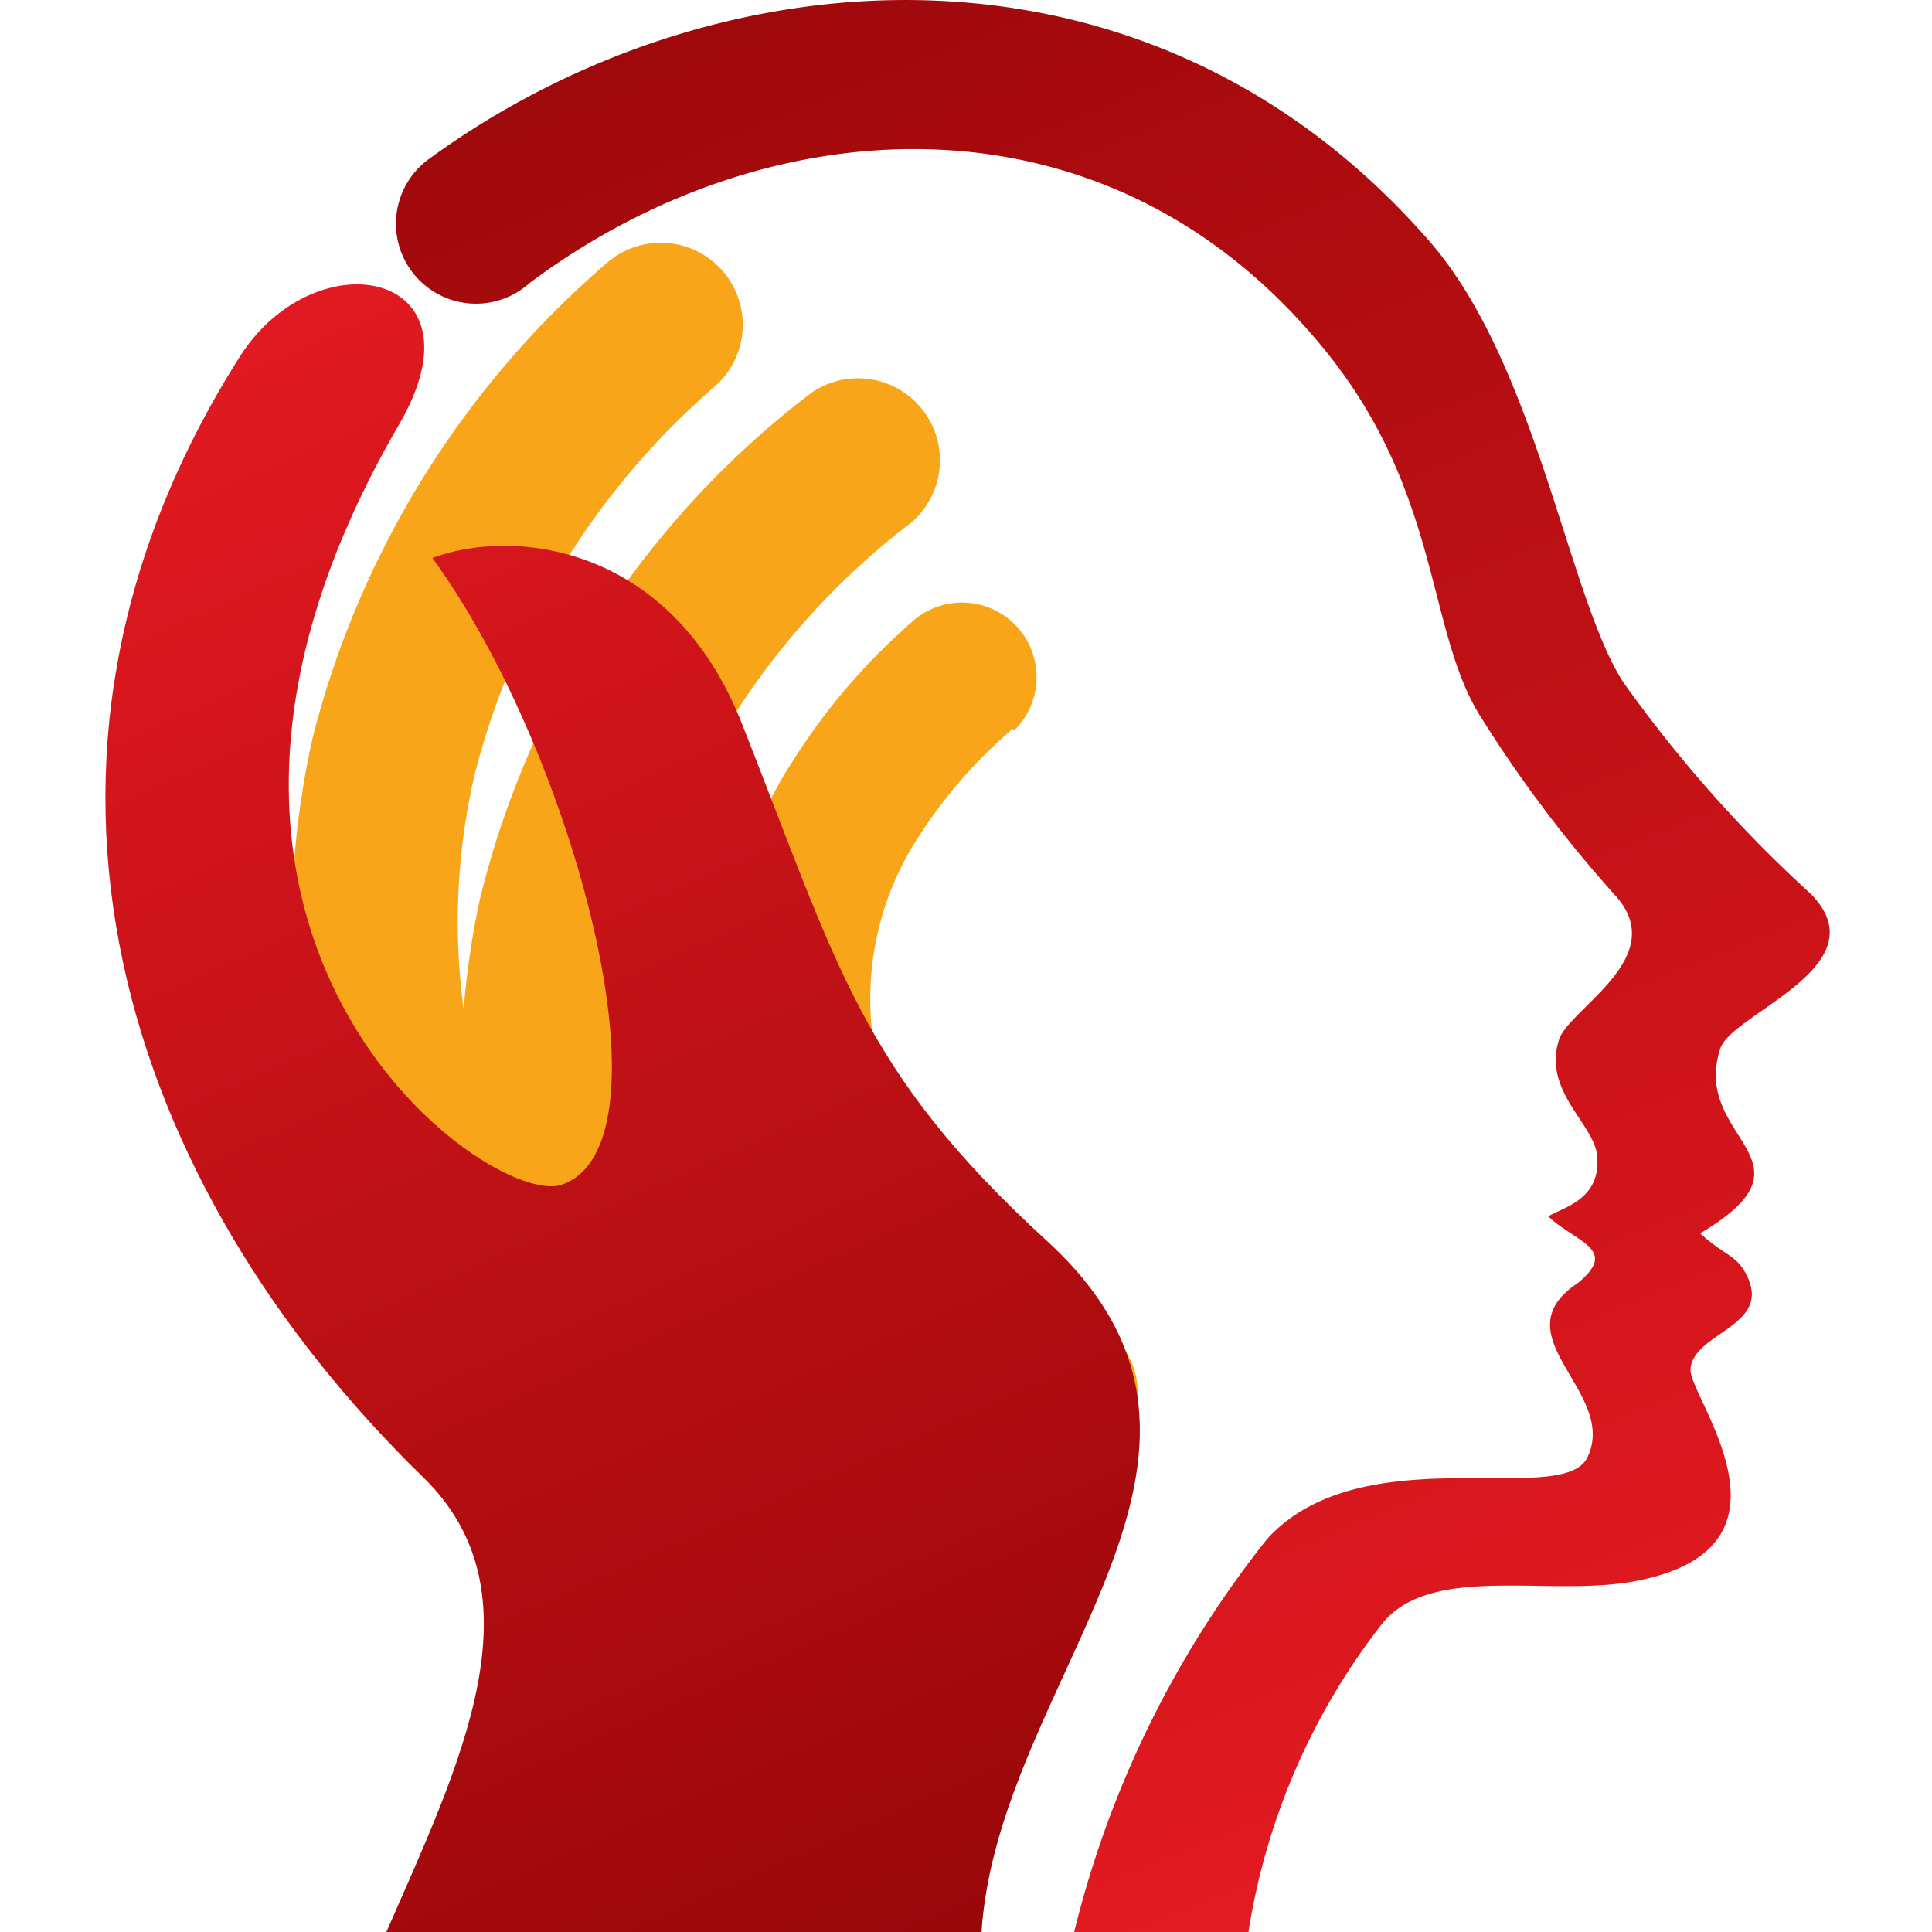
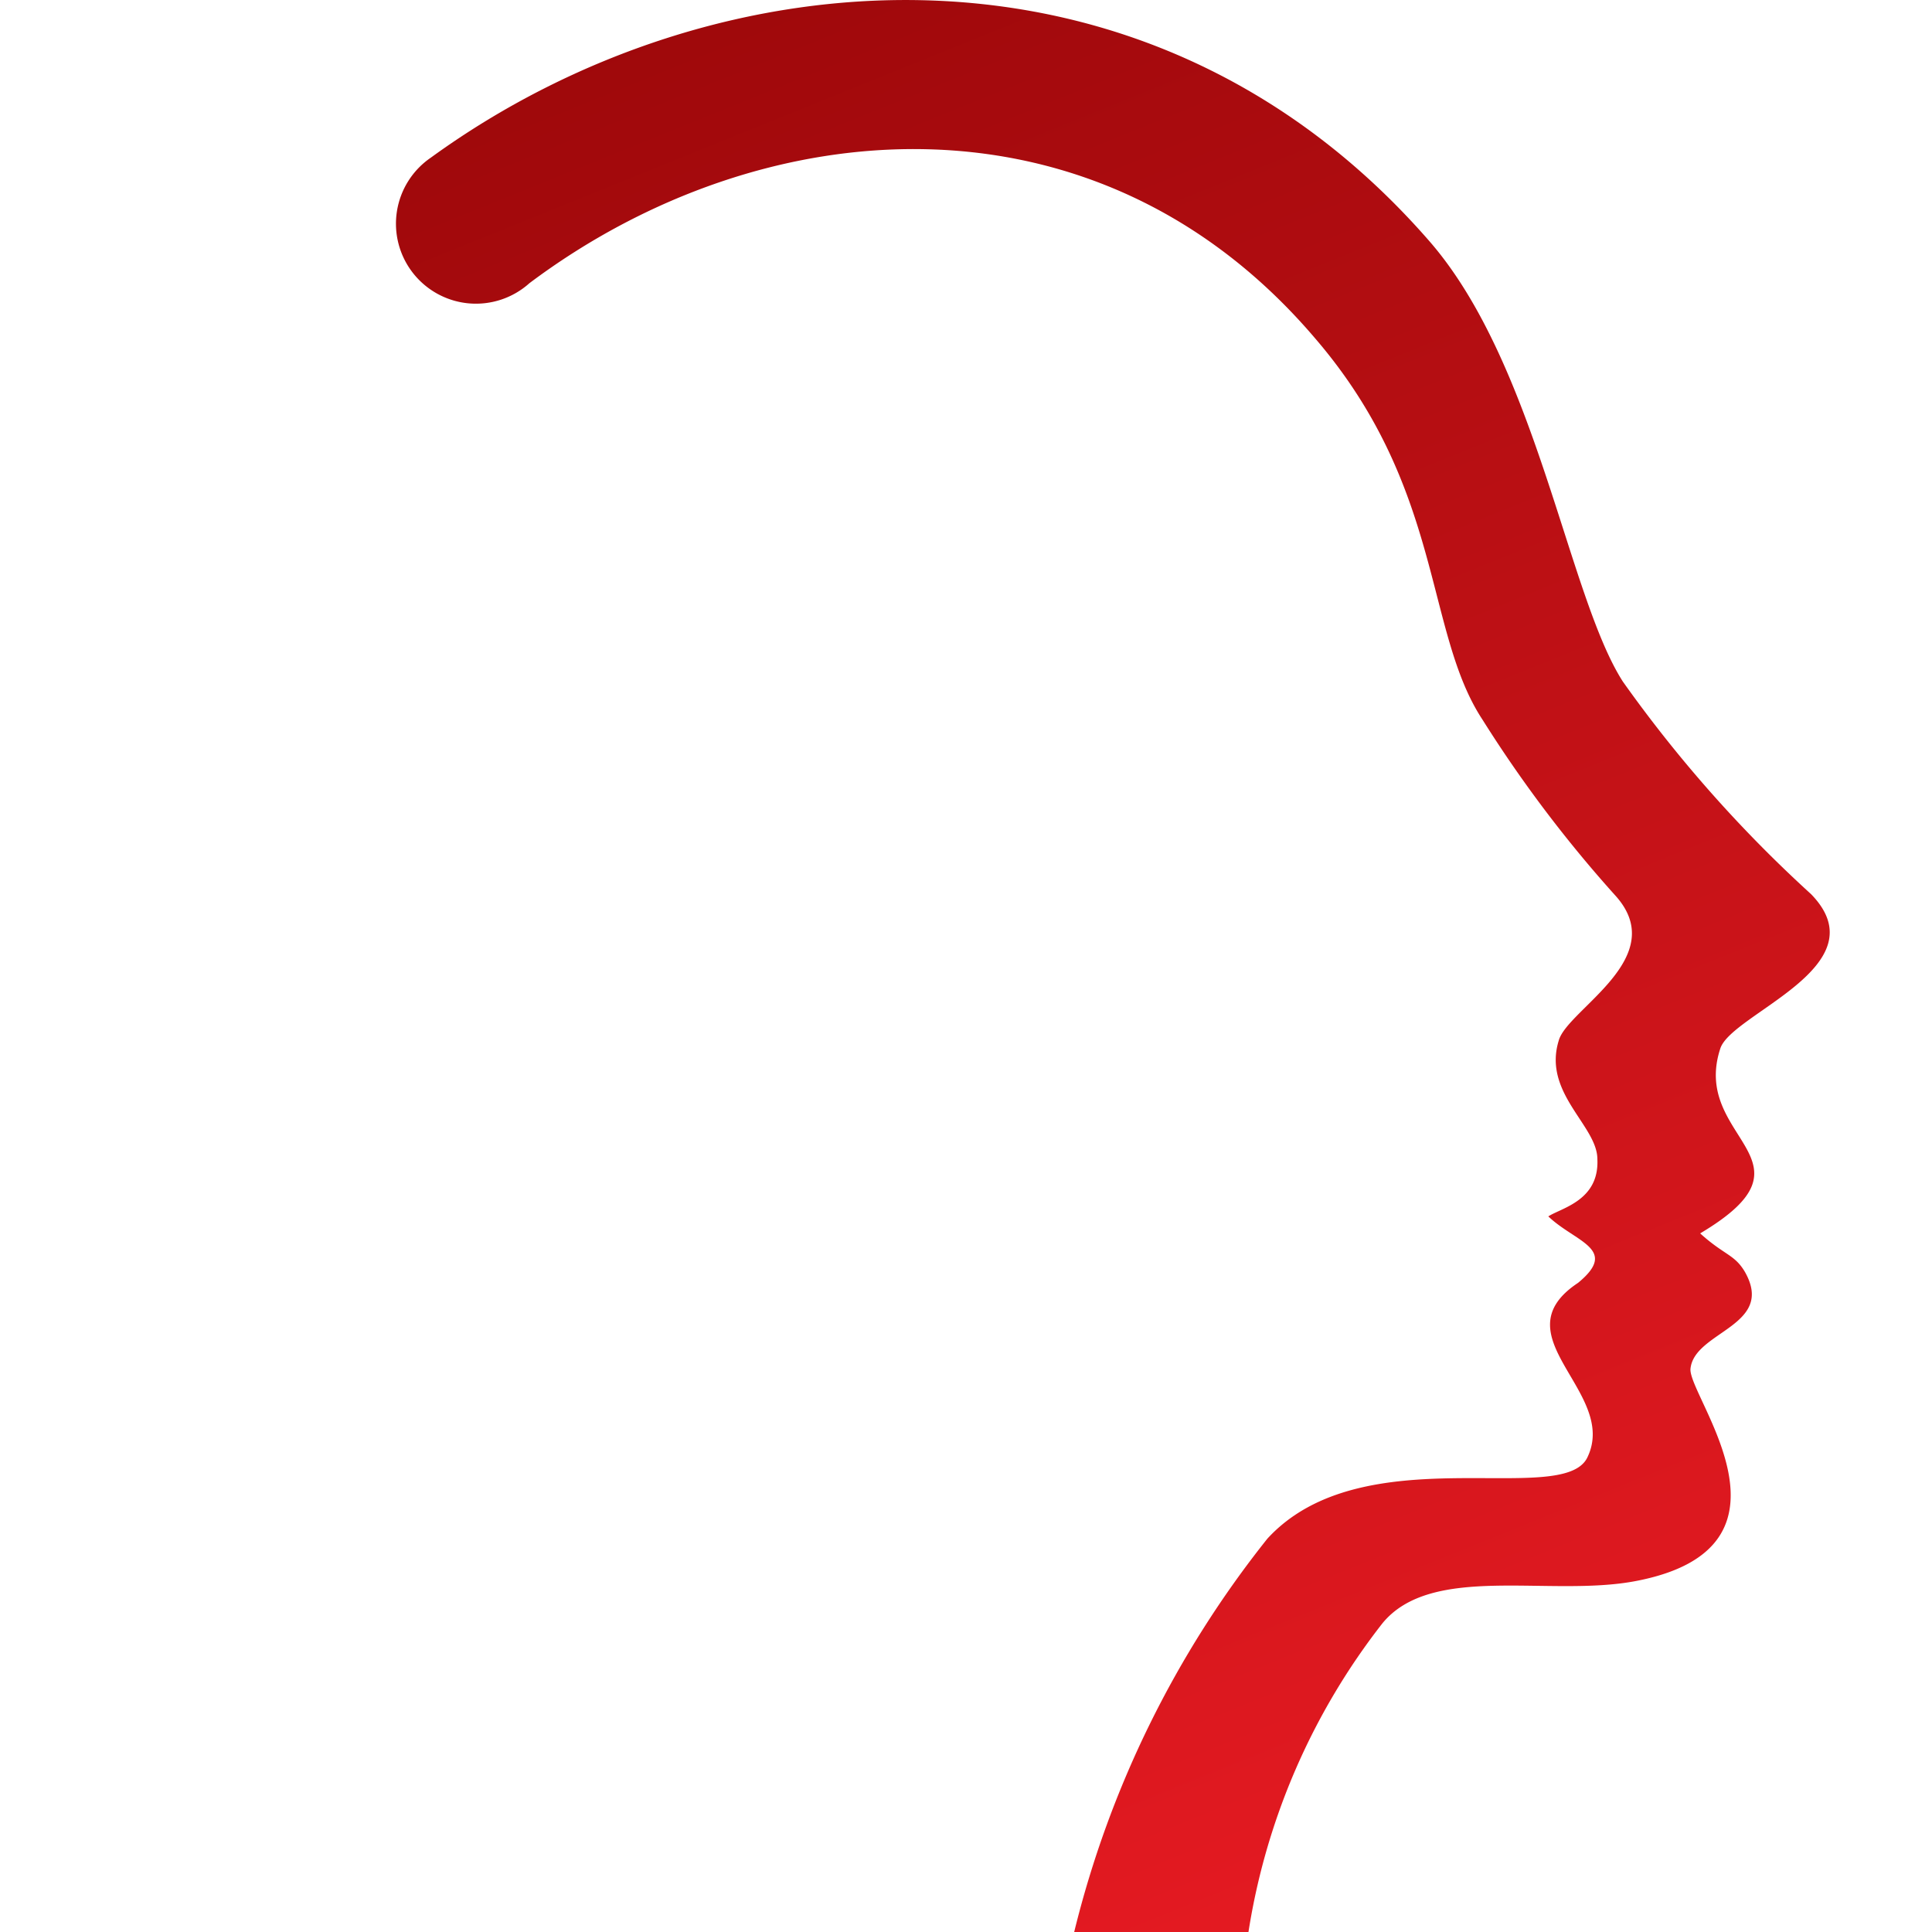
<svg xmlns="http://www.w3.org/2000/svg" xmlns:xlink="http://www.w3.org/1999/xlink" id="Layer_1" data-name="Layer 1" viewBox="0 0 50 50">
  <defs>
    <style>.cls-1,.cls-2,.cls-3{fill-rule:evenodd;}.cls-1{fill:url(#GradientFill_2);}.cls-2{fill:#f9a51a;}.cls-3{fill:url(#GradientFill_2-2);}</style>
    <linearGradient id="GradientFill_2" x1="16.18" y1="-15.88" x2="43.61" y2="52" gradientUnits="userSpaceOnUse">
      <stop offset="0" stop-color="#8a0304" />
      <stop offset="1" stop-color="#ec1c24" />
    </linearGradient>
    <linearGradient id="GradientFill_2-2" x1="27.35" y1="59.91" x2="2.24" y2="3.5" xlink:href="#GradientFill_2" />
  </defs>
  <title>mindfulness-icon</title>
  <path class="cls-1" d="M37,6.25c2.77,3.19,3.58,9.18,5,11.39a34.17,34.17,0,0,0,4.87,5.5c1.82,1.87-2.07,3.09-2.35,4C43.75,29.5,47.23,30,44,31.92c.63.57.89.54,1.16,1,.79,1.4-1.31,1.53-1.41,2.5-.08.7,3.17,4.63-1.43,5.5-2.23.42-5.28-.47-6.55,1.1A17.33,17.33,0,0,0,32.31,50H27.8a26.41,26.41,0,0,1,5-10.18c2.47-2.69,7.64-.78,8.28-2.1.82-1.69-2.32-3.14-.24-4.52,1.07-.88-.07-1.05-.77-1.72.34-.22,1.32-.41,1.27-1.48,0-.87-1.42-1.71-1-3.07.22-.81,2.94-2.15,1.45-3.77a33.25,33.25,0,0,1-3.42-4.53c-1.51-2.29-1-6-4.34-9.88C28.38,2.12,19.71,2.82,13.7,7.33a2.07,2.07,0,1,1-2.55-3.25C18.53-1.28,29.71-2.13,37,6.25Z" />
-   <path class="cls-2" d="M18.5,10a2.12,2.12,0,1,0-2.8-3.19A24,24,0,0,0,8.1,19.06,22,22,0,0,0,9.51,33a2.14,2.14,0,0,0,2.79,1.13l.28-.15a29.59,29.59,0,0,0,1.68,4.86,2.13,2.13,0,1,0,3.9-1.72,20.19,20.19,0,0,1-1.61-12.9,19.27,19.27,0,0,1,7-10.67,2.12,2.12,0,0,0-2.61-3.34,23.47,23.47,0,0,0-8.52,13.06A21.84,21.84,0,0,0,12,26.12a16.82,16.82,0,0,1,.29-6.1A19.72,19.72,0,0,1,18.5,10Zm7.71,8.86a12.68,12.68,0,0,0-2.44,2.8,7.66,7.66,0,0,0-1.22,4.84,8.65,8.65,0,0,0,2.24,4.78,15.79,15.79,0,0,0,3.56,3,1.93,1.93,0,1,1-2,3.28,19.72,19.72,0,0,1-4.44-3.69,12.52,12.52,0,0,1-3.17-6.94,11.39,11.39,0,0,1,1.78-7.24,16.33,16.33,0,0,1,3.18-3.68,1.93,1.93,0,0,1,2.54,2.9Z" />
-   <path class="cls-3" d="M10,50c1.87-4.29,4.09-8.73.94-11.78C3.27,30.75-.5,19.82,6.2,9.24,8.17,6.12,12.66,7,10.32,11c-7.66,13.18,2.36,20.31,4.22,19.66,3-1.05.33-11.17-3.35-16.22,2.07-.78,6.16-.37,8,4.26,2.51,6.35,3.08,9,7.92,13.43,6.07,5.57-1.29,11.27-1.71,17.89Z" />
</svg>